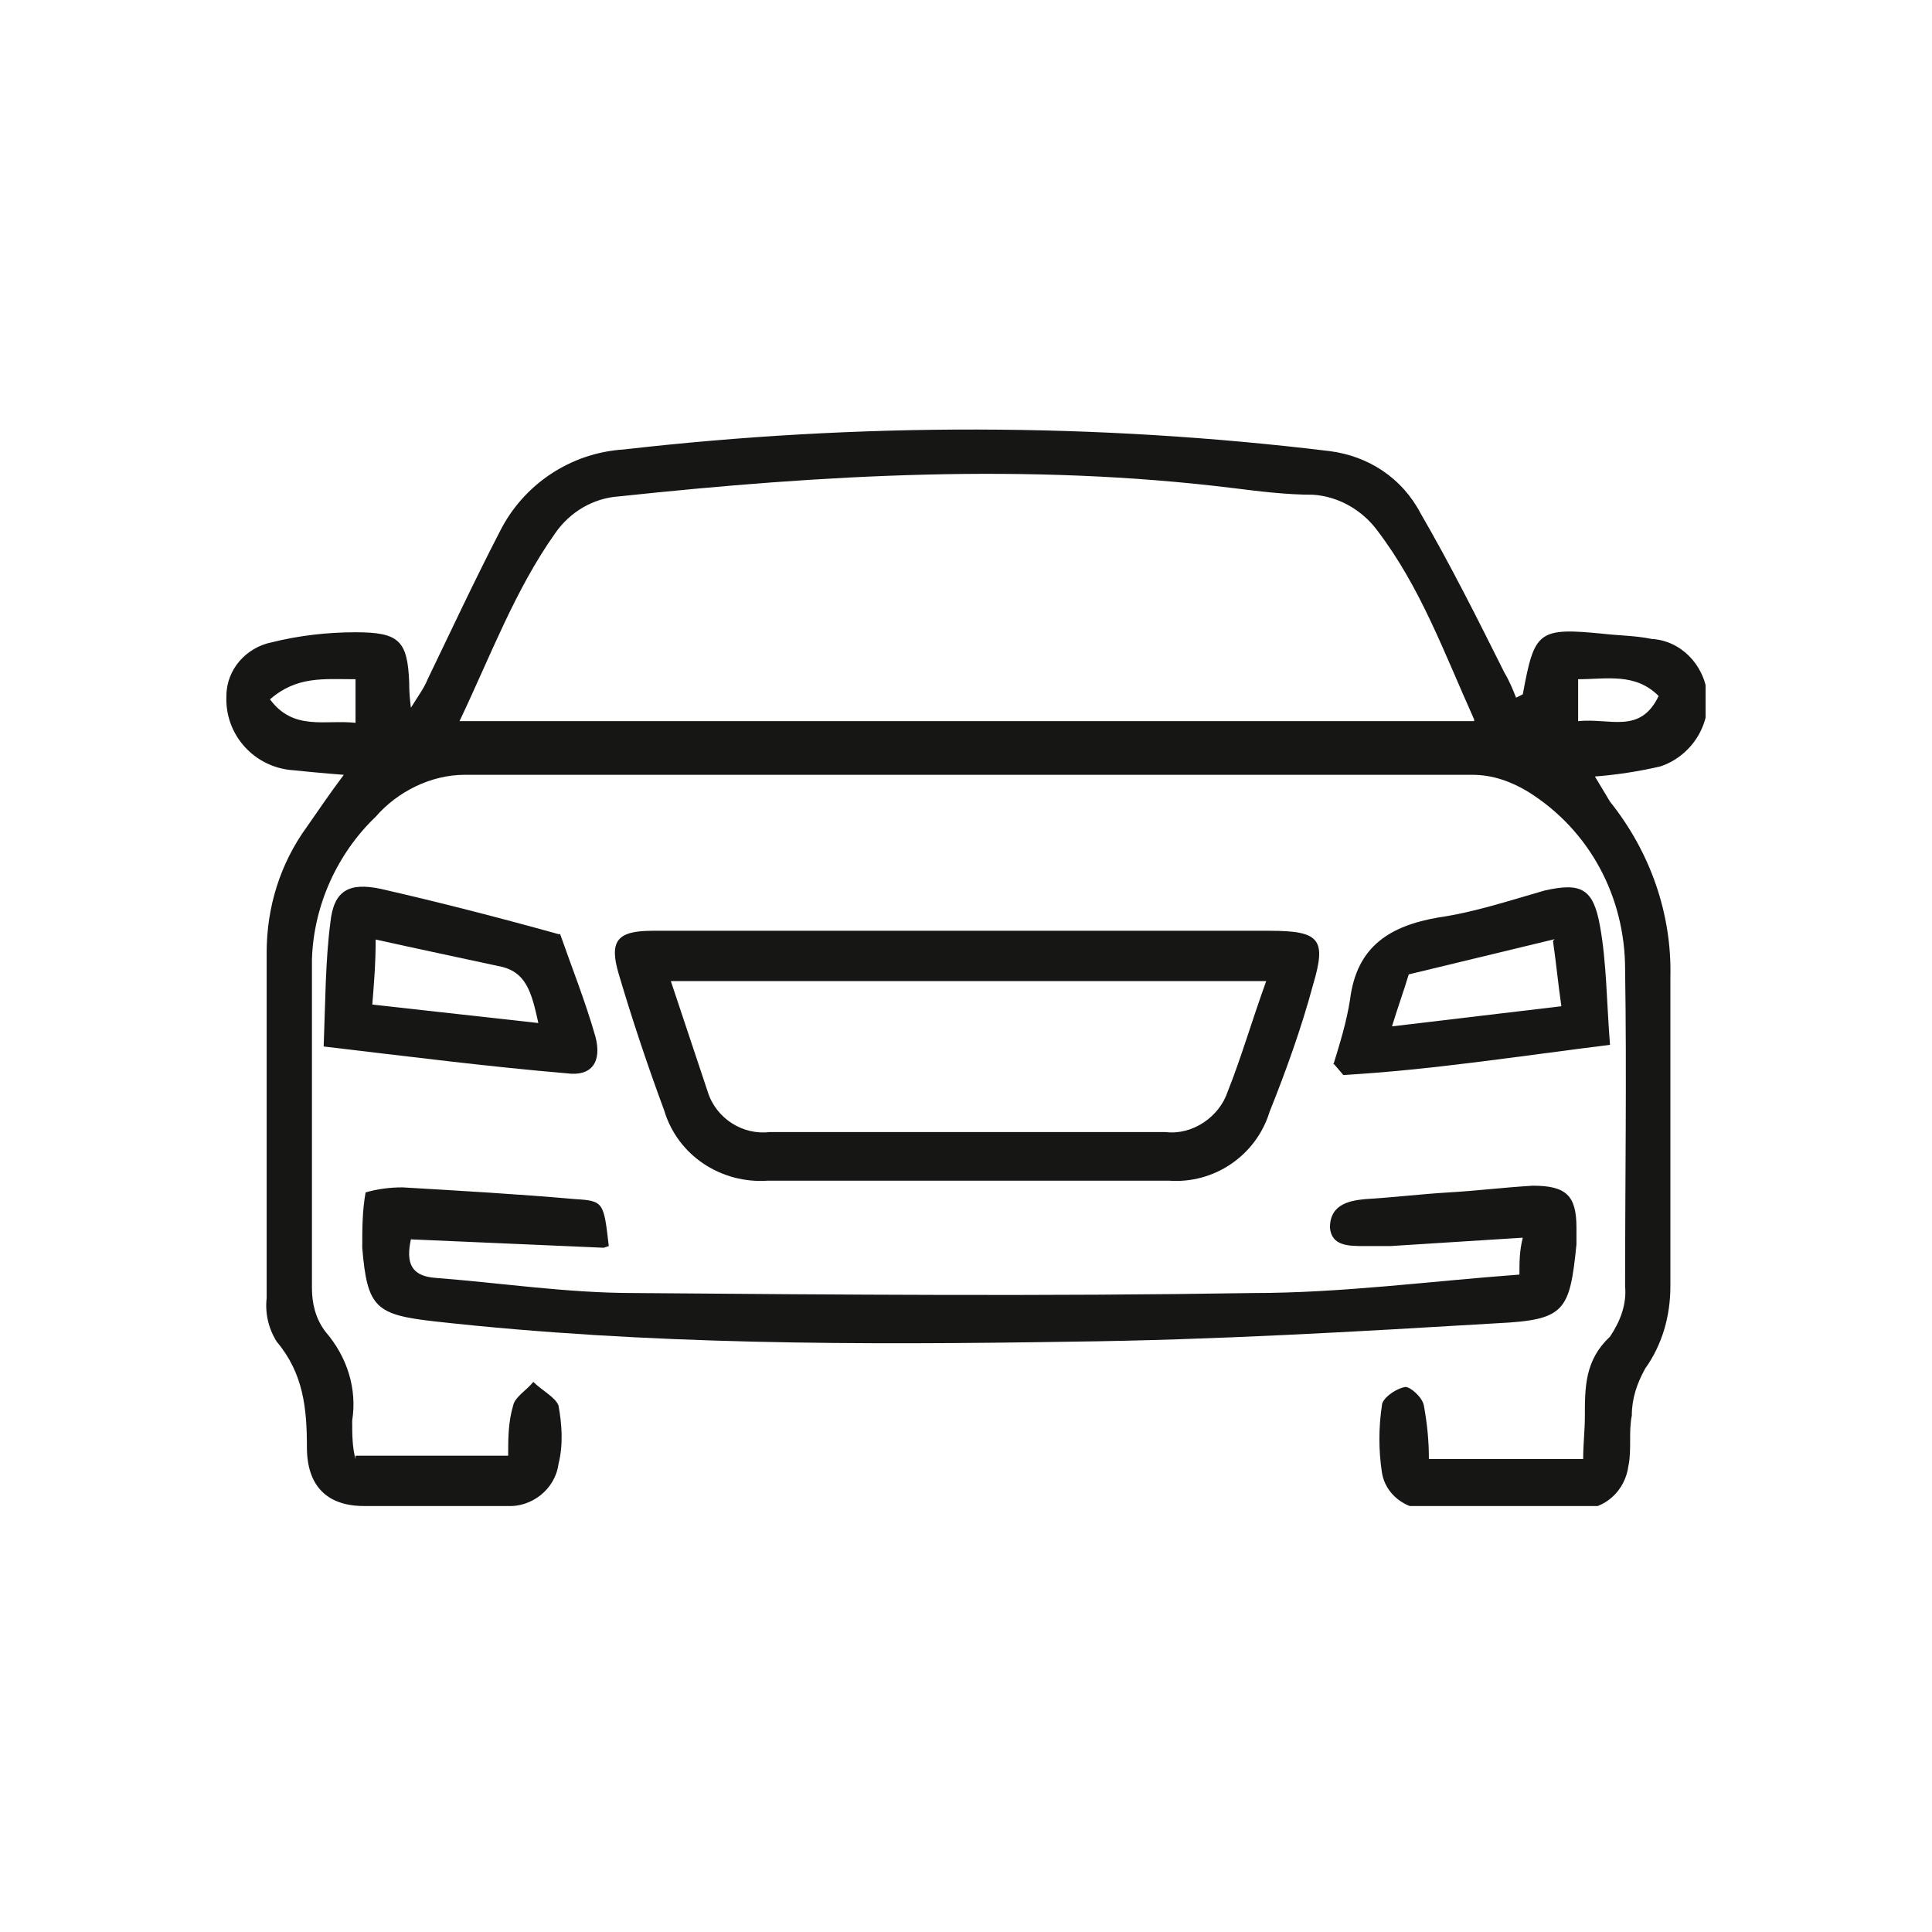
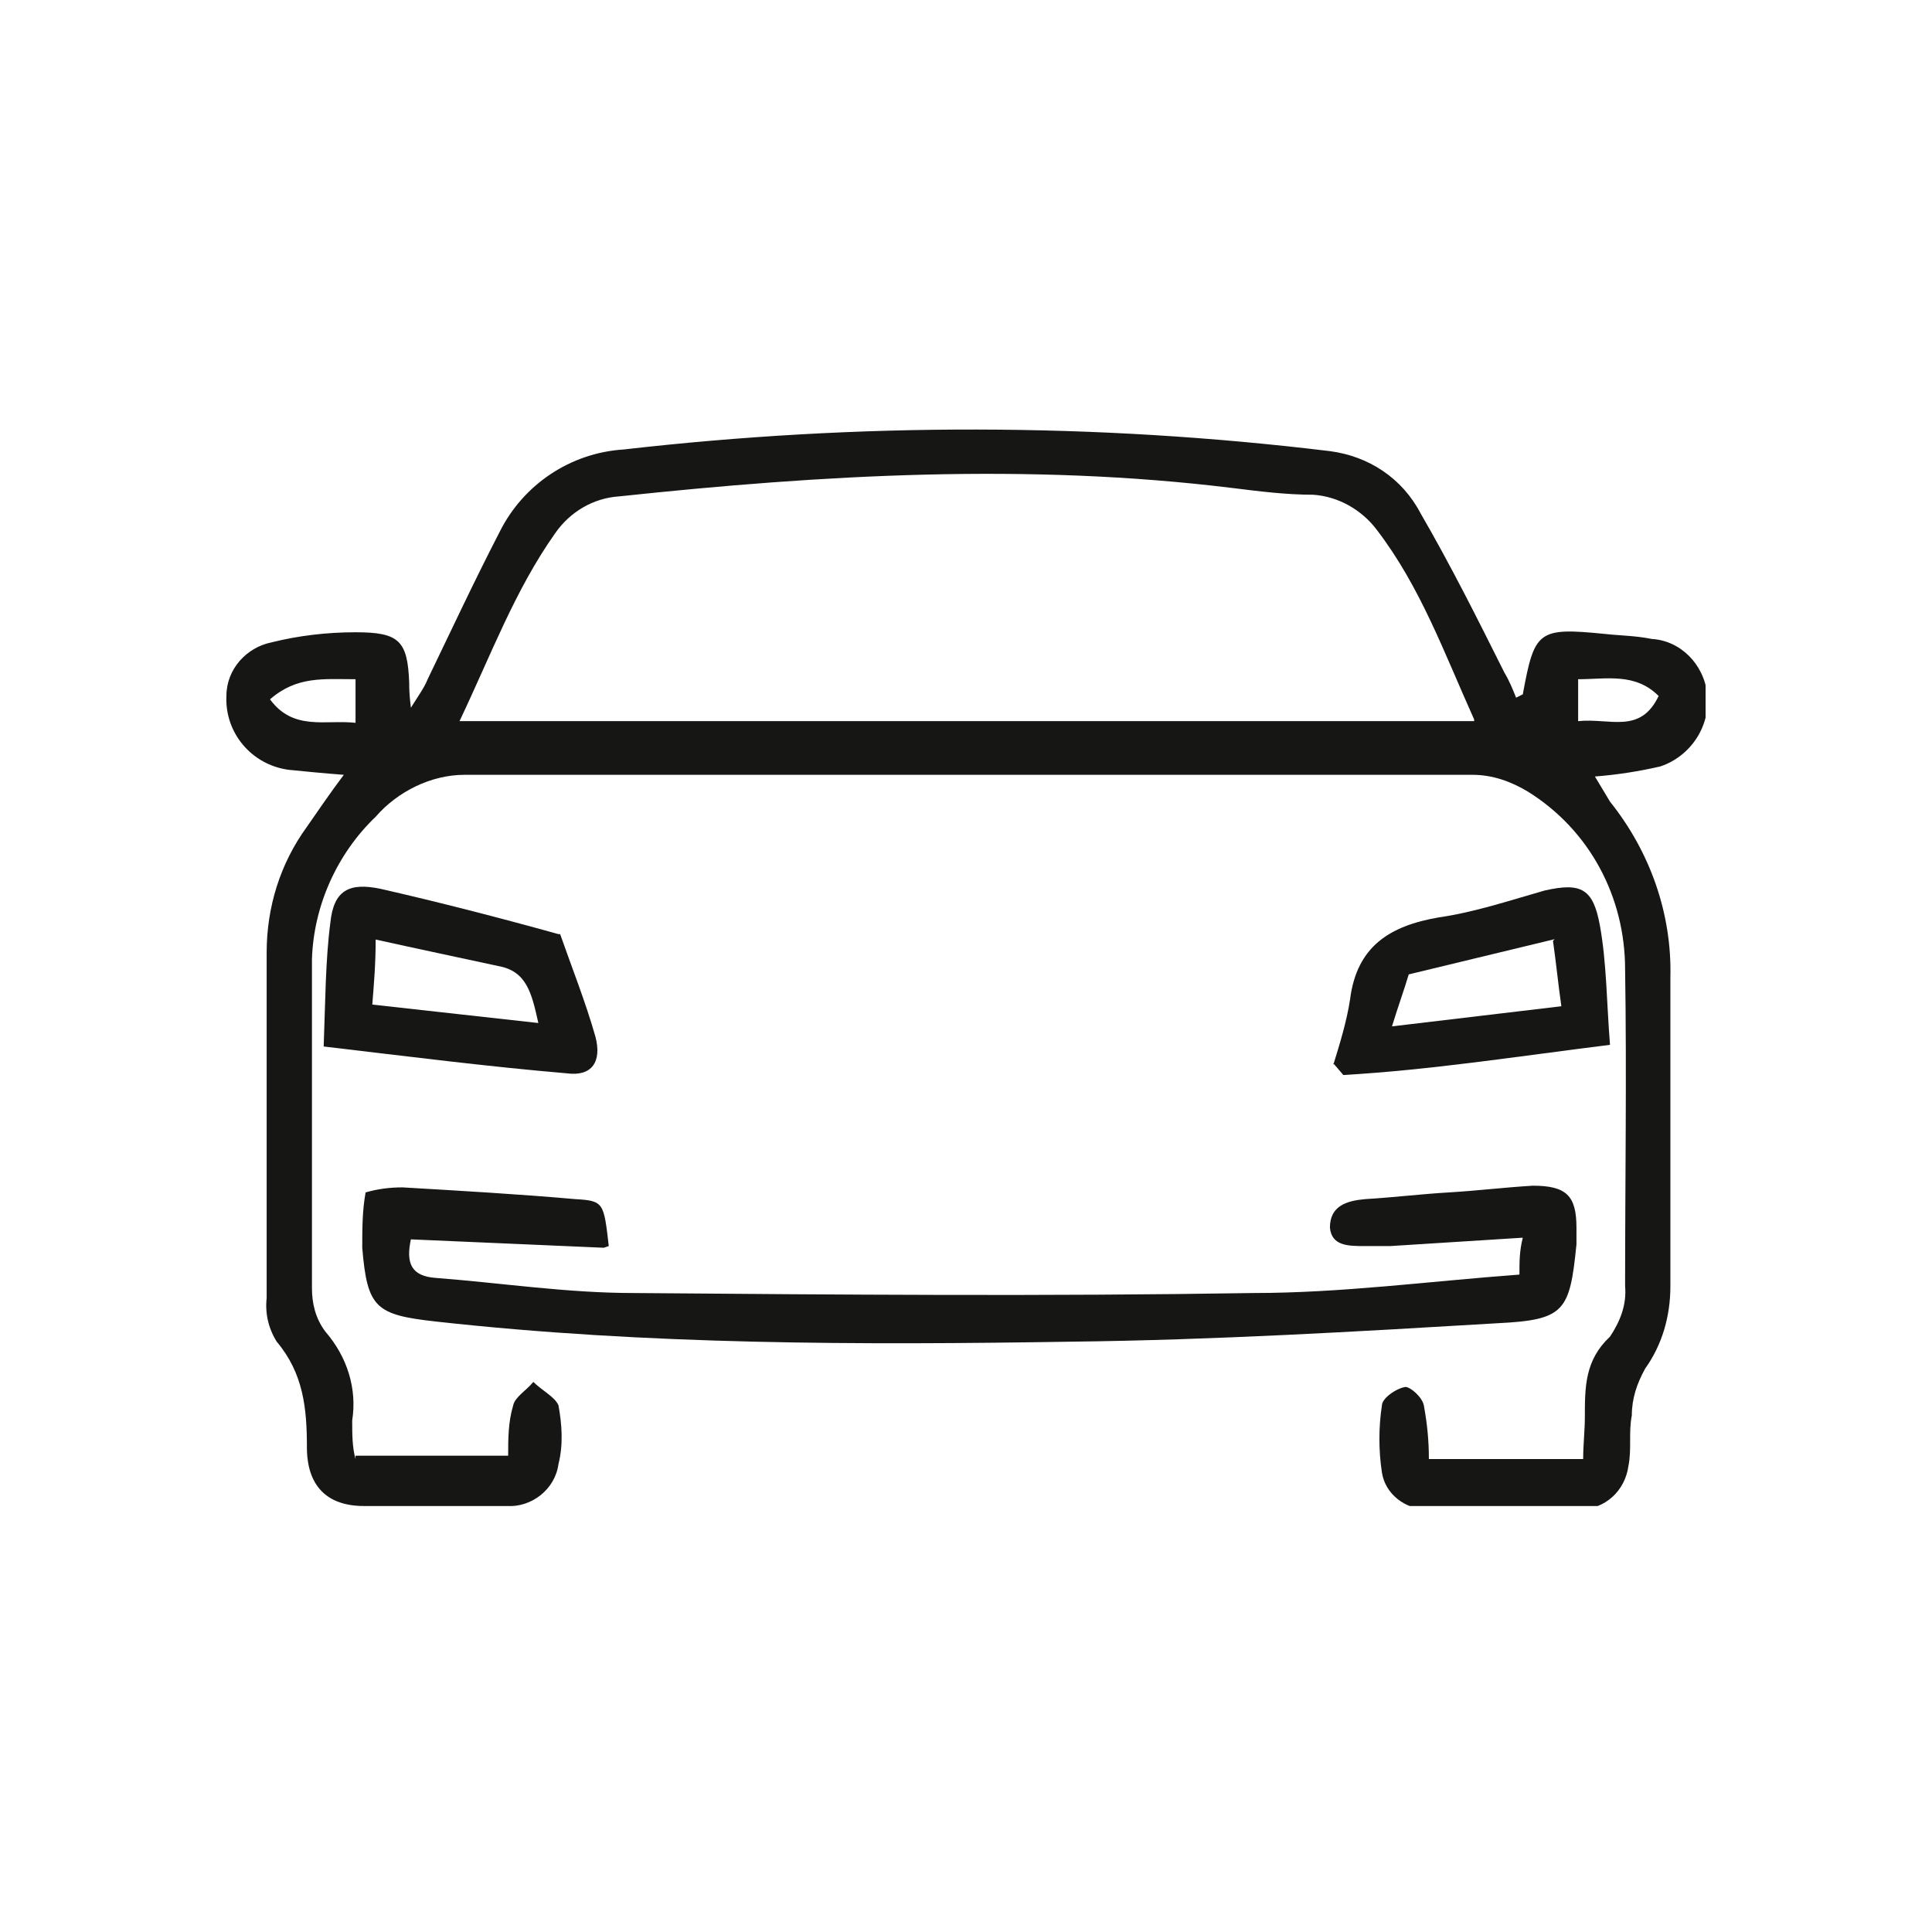
<svg xmlns="http://www.w3.org/2000/svg" id="Ebene_1" data-name="Ebene 1" version="1.1" viewBox="0 0 115.2 115.2">
  <defs>
    <style>
      .cls-1 {
        fill: none;
      }

      .cls-1, .cls-2 {
        stroke-width: 0px;
      }

      .cls-3 {
        clip-path: url(#clippath);
      }

      .cls-2 {
        fill: #161615;
      }
    </style>
    <clipPath id="clippath">
      <rect class="cls-1" x="13.4" y="25.4" width="88.3" height="64.4" />
    </clipPath>
  </defs>
  <g id="Gruppe_64" data-name="Gruppe 64">
    <g class="cls-3">
      <g id="Gruppe_63" data-name="Gruppe 63">
        <path id="Pfad_88" data-name="Pfad 88" class="cls-2" d="M21.2,86.8h9.1c0-1,0-2,.3-3,.1-.5.8-.9,1.2-1.4.5.5,1.3.9,1.5,1.4.2,1.1.3,2.3,0,3.5-.2,1.5-1.6,2.6-3.1,2.5-2.9,0-5.7,0-8.5,0-2.2,0-3.4-1.2-3.4-3.5,0-2.3-.2-4.4-1.8-6.3-.5-.8-.7-1.7-.6-2.6,0-6.9,0-13.7,0-20.6,0-2.7.8-5.3,2.4-7.5.7-1,1.3-1.9,2.2-3.1-1.3-.1-2.3-.2-3.3-.3-2.2-.3-3.8-2.2-3.7-4.4,0-1.6,1.2-2.9,2.7-3.2,1.6-.4,3.3-.6,5-.6,2.6,0,3.1.5,3.2,3,0,.3,0,.7.1,1.5.5-.8.8-1.2,1-1.7,1.4-2.9,2.8-5.9,4.3-8.8,1.4-2.8,4.2-4.7,7.4-4.9,14-1.6,28.1-1.6,42.1.1,2.3.3,4.3,1.6,5.4,3.7,1.8,3.1,3.4,6.3,5,9.5.3.5.5,1,.7,1.5.2-.1.4-.2.4-.2.7-3.8.9-4,4.9-3.6.9.1,1.8.1,2.8.3,1.7.1,3.1,1.5,3.3,3.3.2,1.9-1,3.7-2.8,4.3-1.3.3-2.6.5-3.9.6.3.5.6,1,.9,1.5,2.4,3,3.7,6.7,3.6,10.5,0,6.1,0,12.2,0,18.4,0,1.8-.5,3.5-1.5,4.9-.5.9-.8,1.8-.8,2.8-.2,1,0,2-.2,3-.2,1.5-1.4,2.6-2.9,2.6-3,0-6,0-9.1,0-1.3,0-2.5-.9-2.7-2.2-.2-1.3-.2-2.7,0-4,0-.4.8-1,1.4-1.1.3,0,1,.6,1.1,1.1.2,1.1.3,2.1.3,3.2h9.2c0-.9.1-1.7.1-2.5,0-1.8,0-3.4,1.5-4.8.6-.9,1-1.9.9-3,0-6.3.1-12.6,0-18.9,0-4.3-2.1-8.3-5.8-10.6-1-.6-2.1-1-3.3-1-20,0-40.1,0-60.1,0-2,0-4,1-5.3,2.5-2.3,2.2-3.7,5.3-3.8,8.5,0,6.5,0,13.1,0,19.6,0,.9.2,1.8.8,2.6,1.3,1.5,1.9,3.4,1.6,5.3,0,.8,0,1.6.2,2.3M87.9,42.9c-1.8-4-3.2-7.9-5.8-11.3-.9-1.2-2.3-2-3.8-2.1-1.6,0-3.2-.2-4.8-.4-12.2-1.5-24.4-.8-36.6.5-1.5.1-2.9.9-3.8,2.2-2.4,3.4-3.8,7.2-5.7,11.2h60.5ZM94.1,43c1.9-.2,3.7.8,4.8-1.5-1.4-1.4-3.1-1-4.8-1v2.5ZM21.2,40.5c-1.9,0-3.5-.2-5.1,1.2,1.4,1.9,3.3,1.2,5.1,1.4v-2.5Z" />
        <path id="Pfad_89" data-name="Pfad 89" class="cls-2" d="M36,74.4l-11.5-.5c-.3,1.4,0,2.2,1.5,2.3,3.9.3,7.8.9,11.8.9,12.3.1,24.6.2,36.9,0,5.3,0,10.5-.7,15.9-1.1,0-.8,0-1.4.2-2.2l-7.9.5c-.5,0-1,0-1.5,0-1,0-2,0-2.1-1.1,0-1.3,1-1.6,2.1-1.7,1.7-.1,3.3-.3,5-.4s3.3-.3,5-.4c2,0,2.6.6,2.6,2.5,0,.3,0,.7,0,1-.4,4-.7,4.5-4.7,4.7-8.4.5-16.9,1-25.4,1.1-12.6.2-25.3.2-37.9-1.2-3.6-.4-4.1-.8-4.4-4.4,0-1.1,0-2.2.2-3.3.7-.2,1.4-.3,2.2-.3,3.4.2,6.9.4,10.3.7,1.7.1,1.7.2,2,2.8" />
-         <path id="Pfad_90" data-name="Pfad 90" class="cls-2" d="M57.8,55.5c6,0,11.9,0,17.9,0,3,0,3.4.5,2.6,3.2-.7,2.6-1.6,5.1-2.6,7.6-.8,2.6-3.3,4.3-6,4.1-8,0-15.9,0-23.9,0-2.8.2-5.4-1.5-6.2-4.2-1-2.7-1.9-5.4-2.7-8.1-.6-2-.1-2.6,2-2.6,3.4,0,6.7,0,10.1,0h8.8,0ZM75.5,58.5h-35.5c.8,2.4,1.5,4.5,2.2,6.6.5,1.6,2.1,2.6,3.7,2.4,7.9,0,15.7,0,23.6,0,1.6.2,3.2-.9,3.7-2.4.8-2,1.4-4.1,2.3-6.6" />
        <path id="Pfad_91" data-name="Pfad 91" class="cls-2" d="M33.4,55.7c.7,2,1.5,4,2.1,6.1.4,1.5-.2,2.4-1.7,2.2-4.7-.4-9.4-1-14.5-1.6.1-2.6.1-5.1.4-7.4.2-1.9,1.1-2.4,3-2,3.5.8,7,1.7,10.6,2.7M22.4,56c0,1.5-.1,2.6-.2,3.9l9.9,1.1c-.4-1.8-.7-3.1-2.4-3.4-2.3-.5-4.7-1-7.4-1.6" />
        <path id="Pfad_92" data-name="Pfad 92" class="cls-2" d="M79.5,63.5c.4-1.3.8-2.6,1-3.9.4-3.2,2.4-4.4,5.3-4.9,2.1-.3,4.2-1,6.3-1.6,2.2-.5,2.9-.1,3.3,2.1s.4,4.6.6,7.1c-5.6.7-10.7,1.5-15.9,1.8l-.6-.7M92.7,56l-8.7,2.1c-.3,1-.6,1.8-1,3.1l10.1-1.2c-.2-1.4-.3-2.5-.5-3.9" />
      </g>
    </g>
  </g>
</svg>